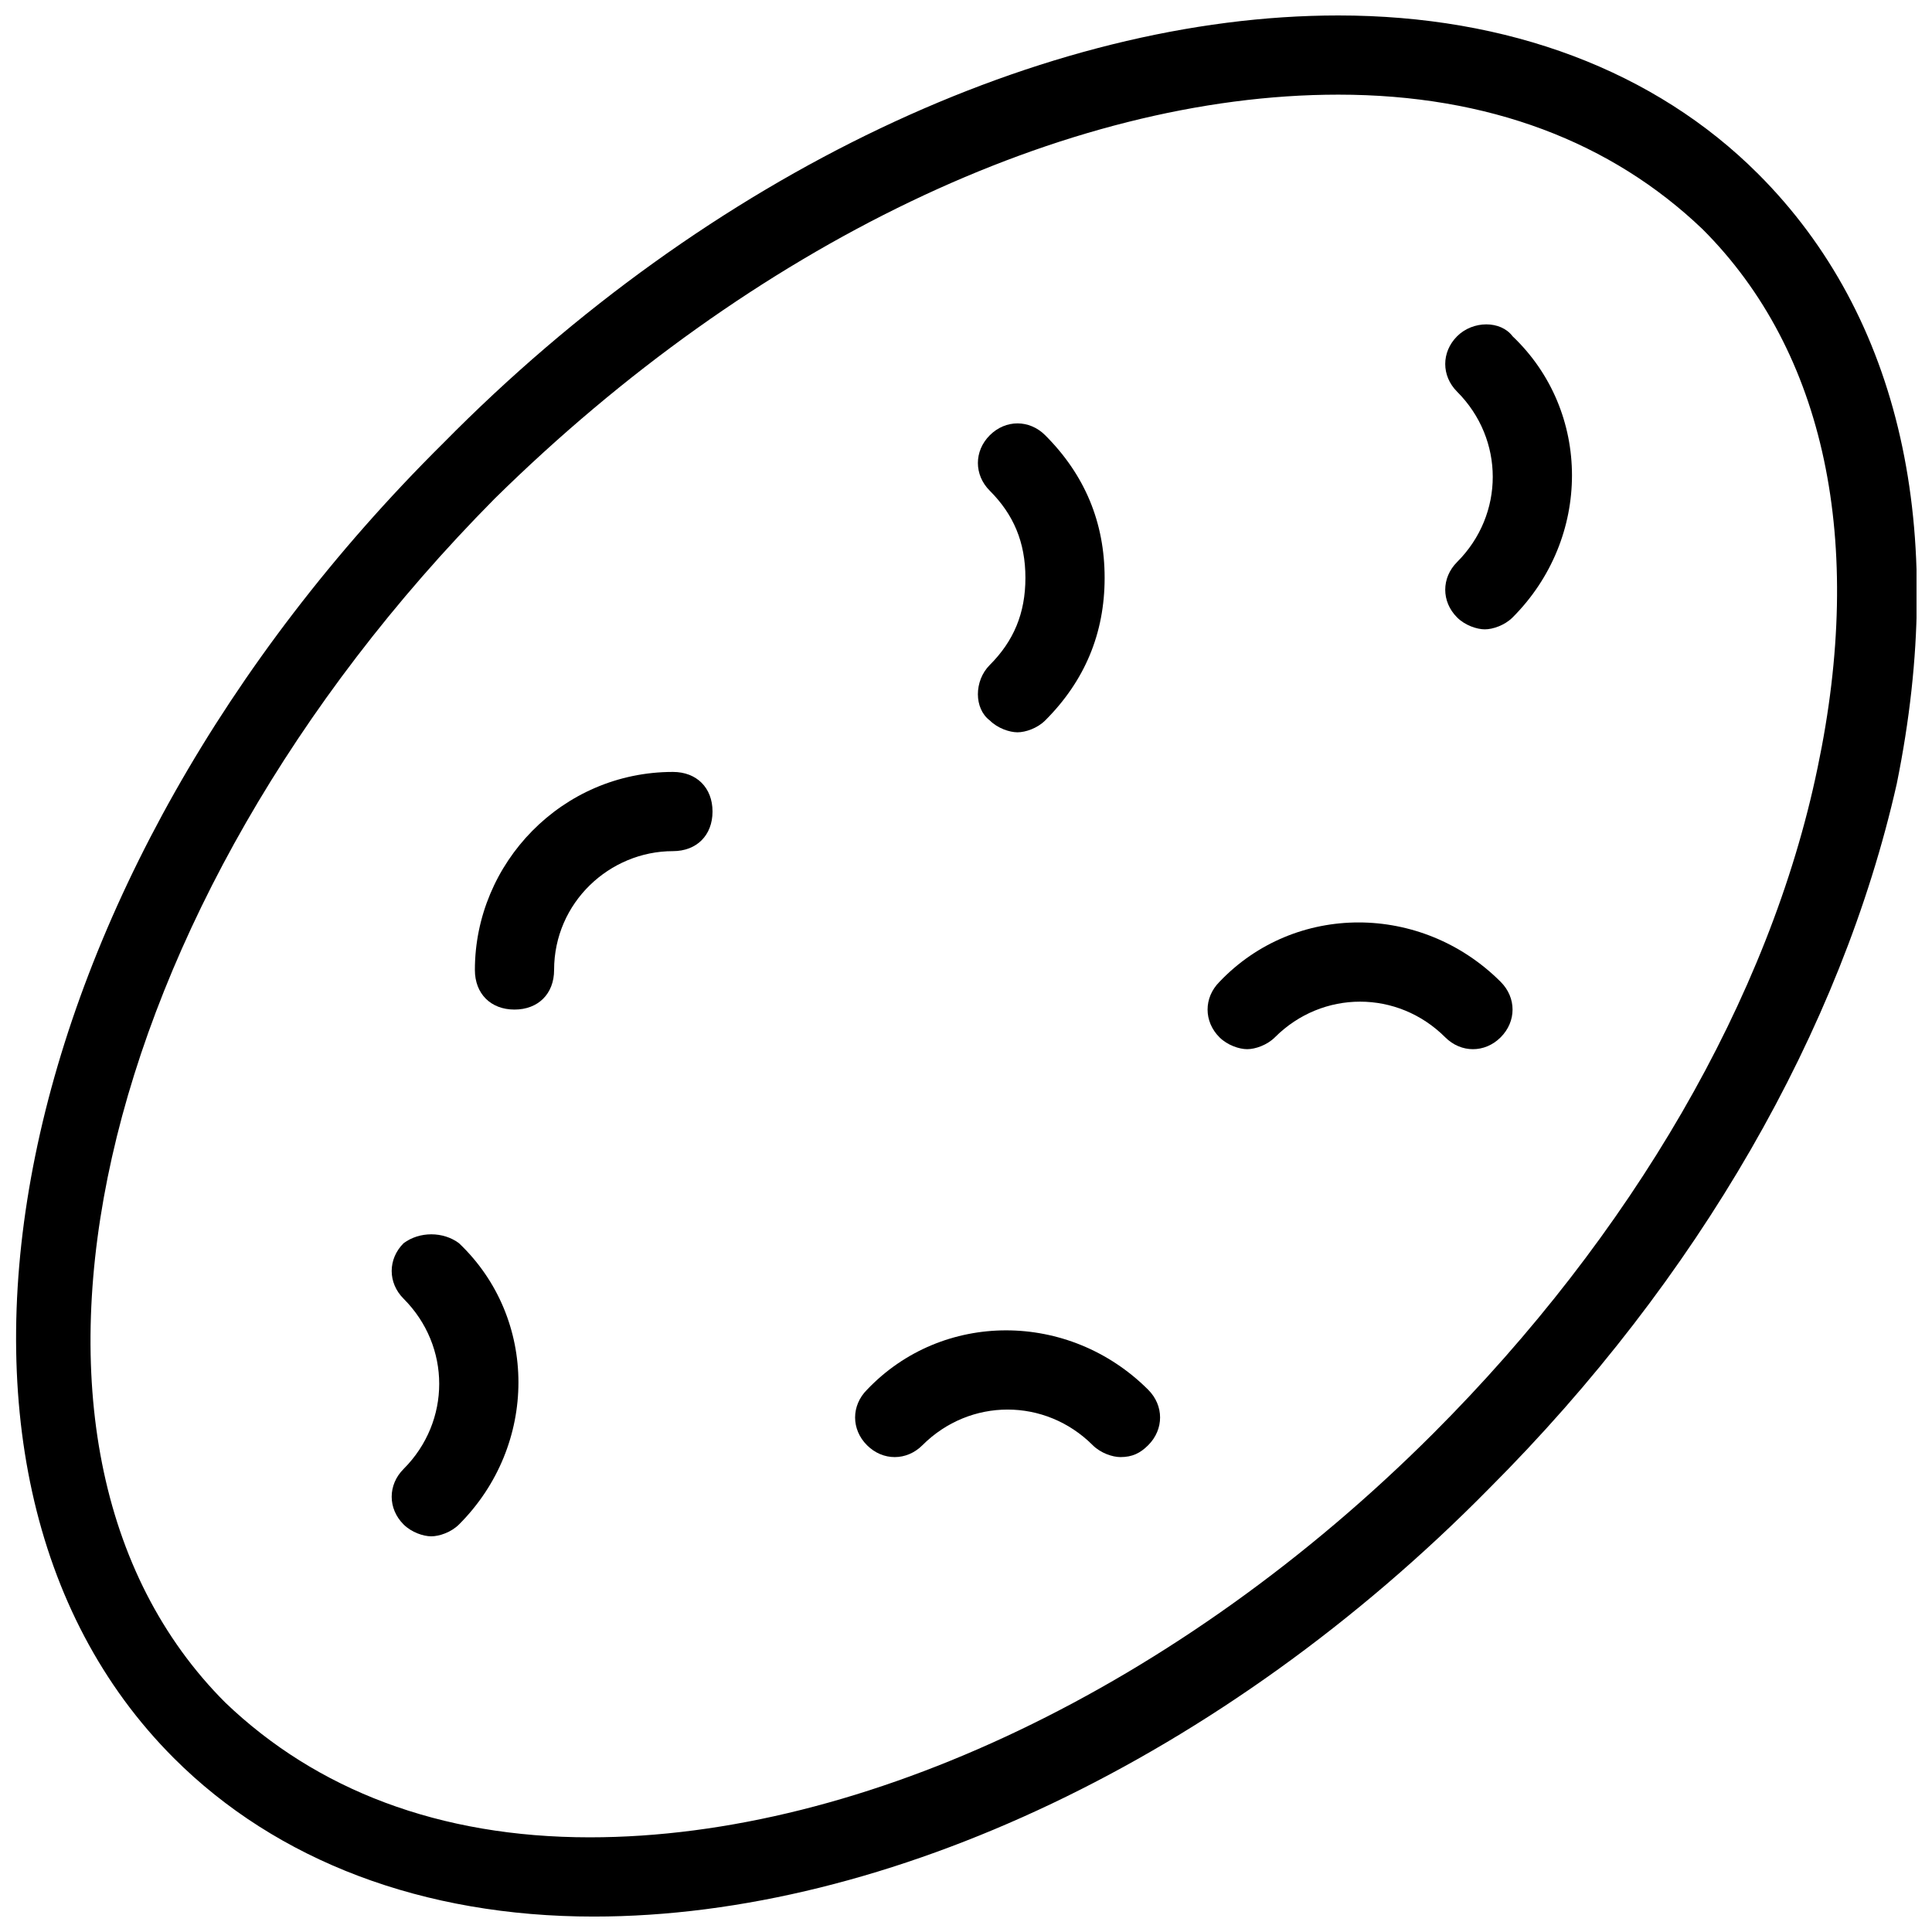
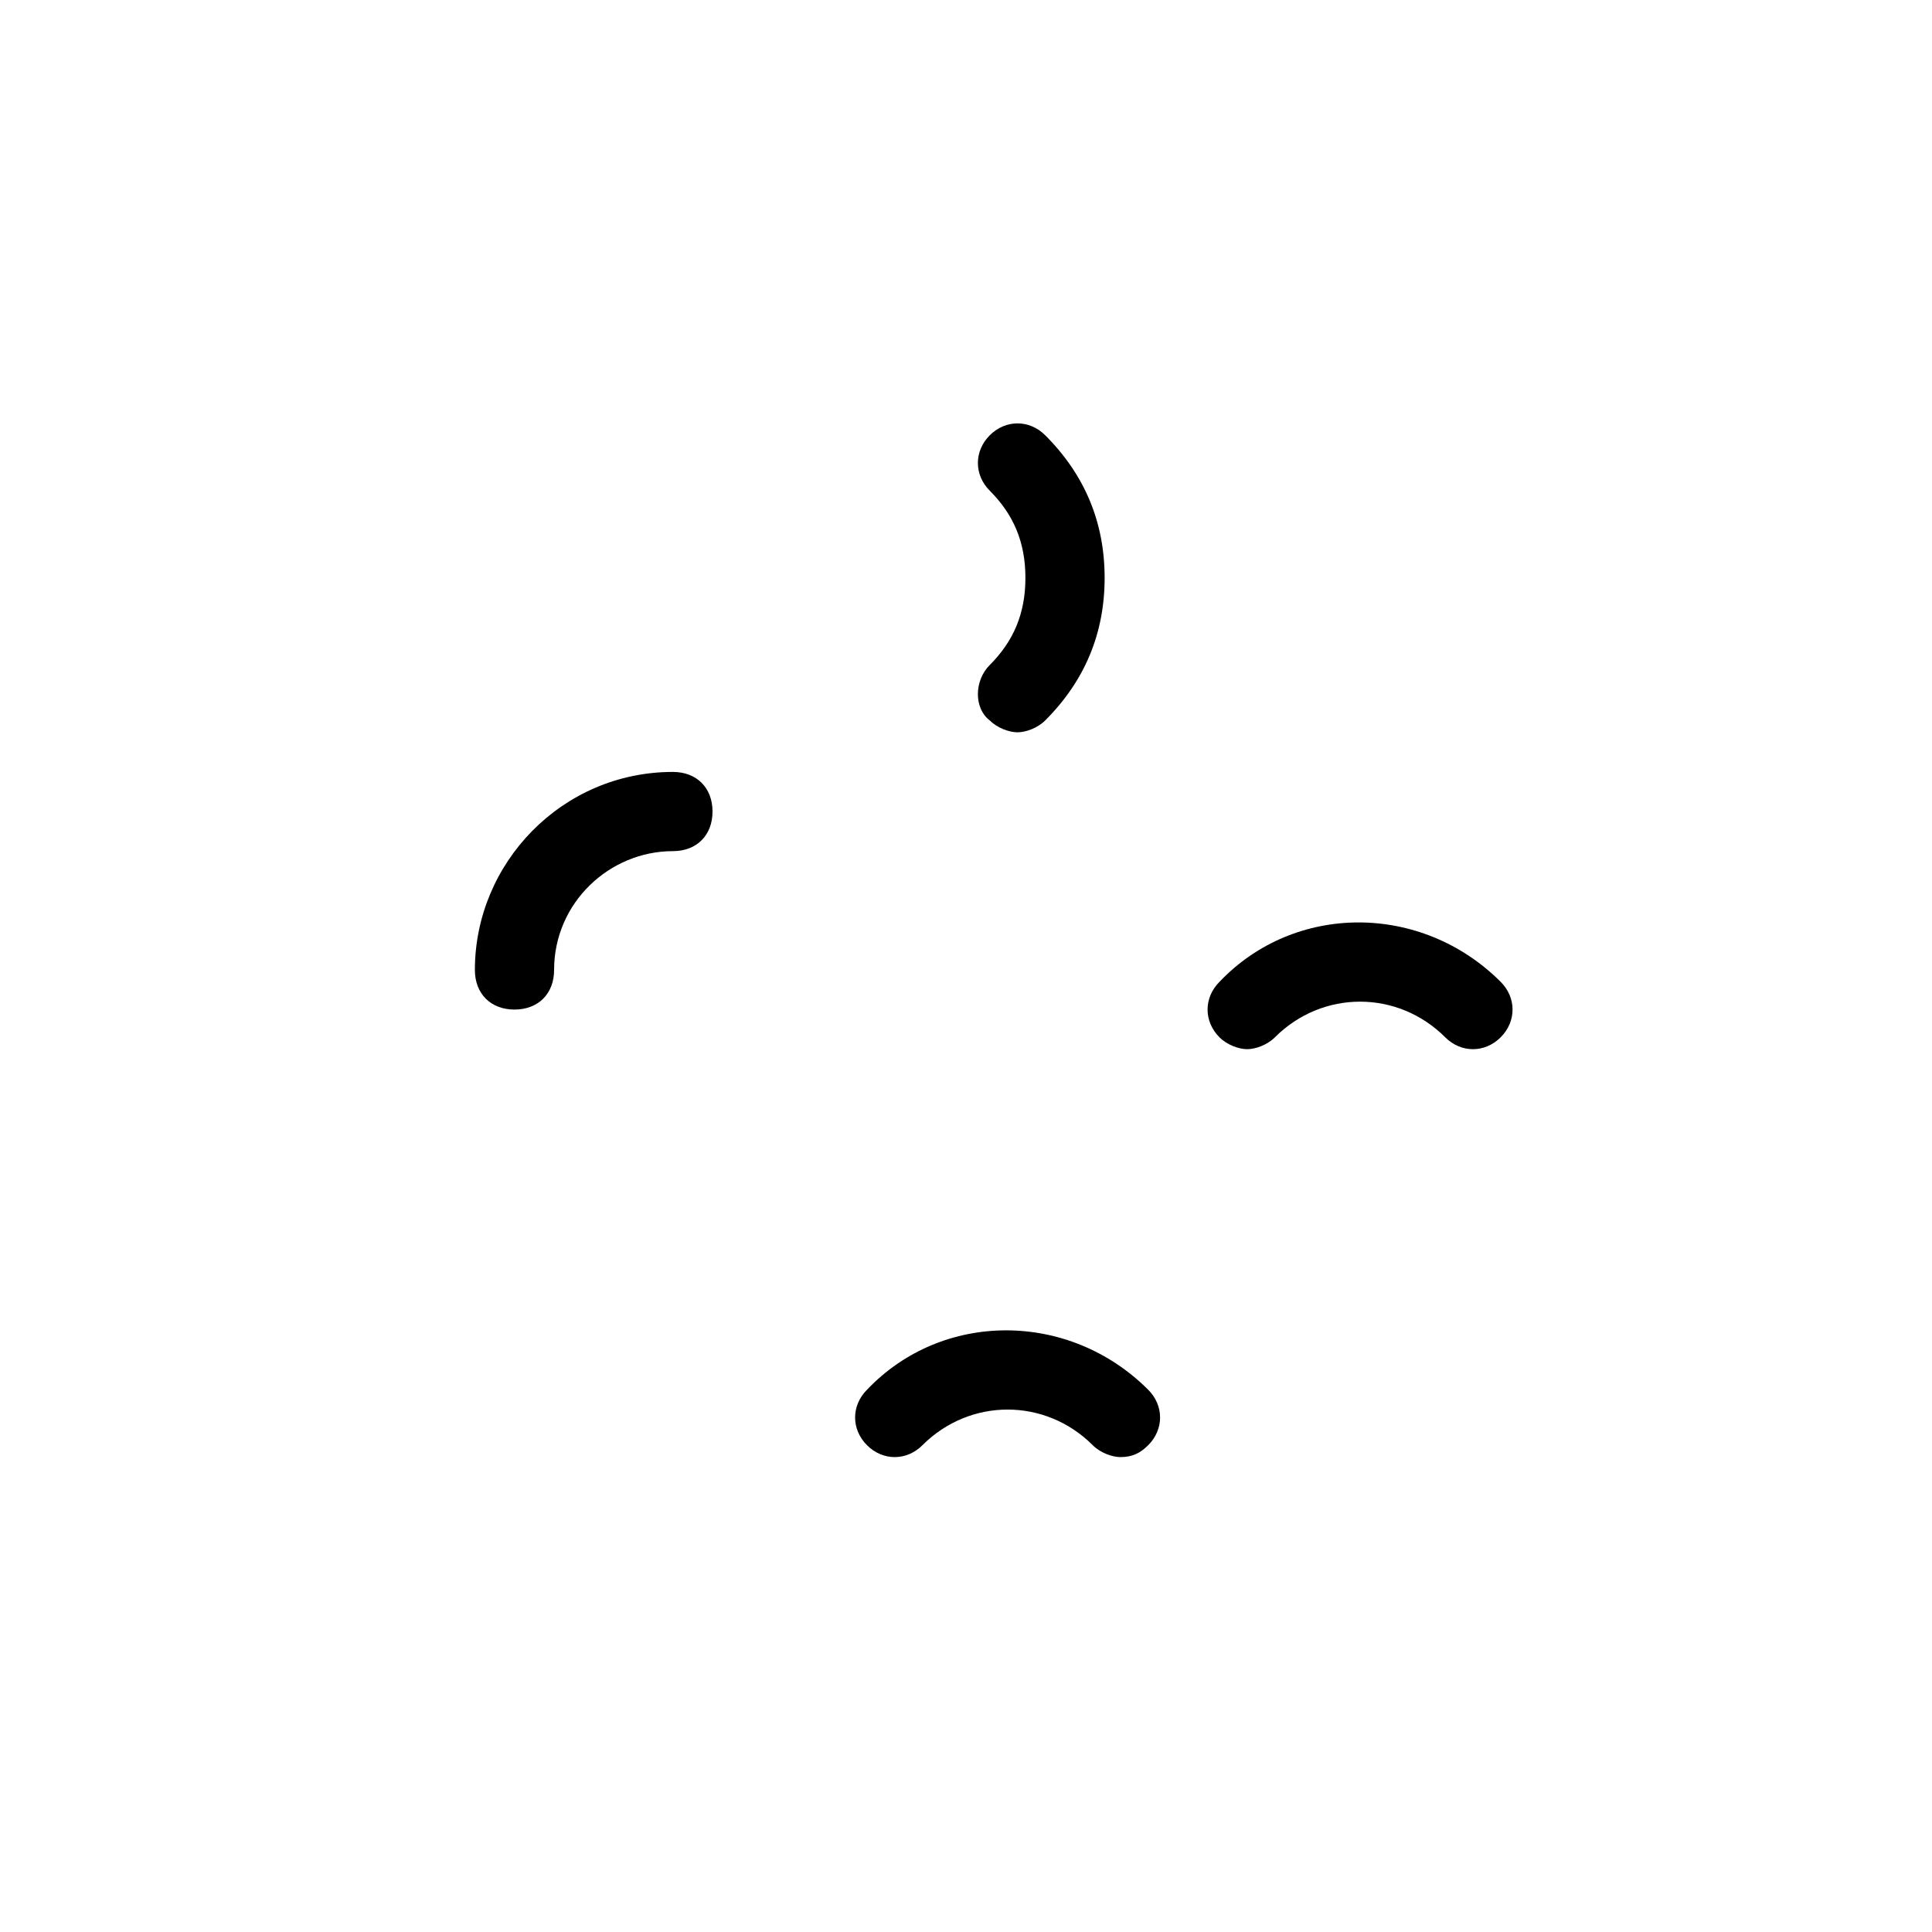
<svg xmlns="http://www.w3.org/2000/svg" width="800px" height="800px" version="1.1" viewBox="144 144 512 512">
  <defs>
    <clipPath id="a">
      <path d="m148.09 148.09h503.81v503.81h-503.81z" />
    </clipPath>
  </defs>
  <g clip-path="url(#a)">
-     <path d="m609.92 190.08c-27.289-27.289-66.125-41.984-111.26-41.984-77.668 0-166.89 41.984-237.21 113.36-116.5 115.46-147.99 271.85-71.371 348.47 27.289 27.289 66.125 41.984 111.26 41.984 77.672 0 166.89-41.984 237.21-113.36 55.629-55.629 93.414-121.75 108.11-186.83 13.645-67.176 1.047-123.86-36.738-161.64zm15.746 157.44c-12.594 60.879-49.332 123.85-101.81 176.33-67.176 67.176-151.14 107.06-223.57 107.06-39.887 0-72.422-12.594-96.562-35.688-68.223-68.223-35.688-210.97 71.371-319.08 68.227-67.172 151.14-107.06 223.57-107.06 39.887 0 72.422 12.594 96.562 35.688 32.539 32.535 43.035 82.918 30.441 142.75z" />
-   </g>
+     </g>
  <path d="m406.3 334.92c2.098 2.098 5.246 3.148 7.348 3.148 2.098 0 5.246-1.051 7.348-3.148 10.496-10.496 15.742-23.09 15.742-37.785 0-14.695-5.246-27.289-15.742-37.785-4.199-4.199-10.496-4.199-14.695 0-4.199 4.199-4.199 10.496 0 14.695 6.297 6.297 9.445 13.645 9.445 23.09 0 9.445-3.148 16.793-9.445 23.09-4.199 4.199-4.199 11.547 0 14.695z" />
-   <path d="m250.95 473.47c-4.199 4.199-4.199 10.496 0 14.695 12.594 12.594 12.594 32.539 0 45.133-4.199 4.199-4.199 10.496 0 14.695 2.098 2.098 5.246 3.148 7.348 3.148 2.098 0 5.246-1.051 7.348-3.148 20.992-20.992 20.992-54.578 0-74.523-4.199-3.152-10.496-3.152-14.695 0z" />
  <path d="m322.33 348.57c-29.391 0-52.48 24.141-52.48 52.48 0 6.297 4.199 10.496 10.496 10.496s10.496-4.199 10.496-10.496c0-17.844 14.695-31.488 31.488-31.488 6.297 0 10.496-4.199 10.496-10.496s-4.199-10.496-10.496-10.496z" />
-   <path d="m530.15 233.11c-4.199 4.199-4.199 10.496 0 14.695 12.594 12.594 12.594 32.539 0 45.133-4.199 4.199-4.199 10.496 0 14.695 2.098 2.098 5.246 3.148 7.348 3.148 2.098 0 5.246-1.051 7.348-3.148 20.992-20.992 20.992-54.578 0-74.523-3.148-4.199-10.496-4.199-14.695 0z" />
  <path d="m467.17 404.2c-4.199 4.199-4.199 10.496 0 14.695 2.098 2.098 5.246 3.148 7.348 3.148 2.098 0 5.246-1.051 7.348-3.148 12.594-12.594 32.539-12.594 45.133 0 4.199 4.199 10.496 4.199 14.695 0 4.199-4.199 4.199-10.496 0-14.695-20.992-20.992-54.578-20.992-74.523 0z" />
  <path d="m373.76 512.3c-4.199 4.199-4.199 10.496 0 14.695 4.199 4.199 10.496 4.199 14.695 0 12.594-12.594 32.539-12.594 45.133 0 2.098 2.098 5.246 3.148 7.348 3.148 3.148 0 5.246-1.051 7.348-3.148 4.199-4.199 4.199-10.496 0-14.695-20.992-20.992-54.582-20.992-74.523 0z" />
</svg>